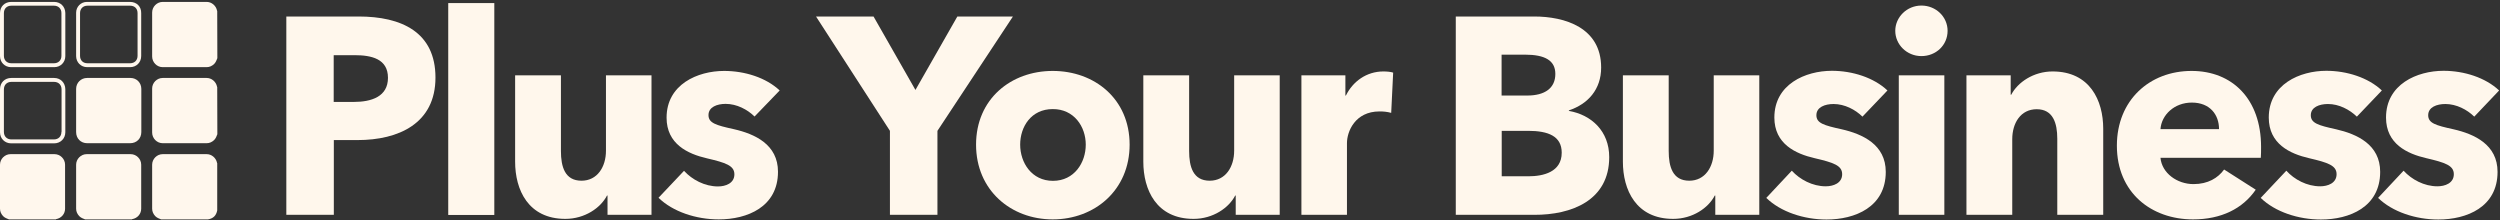
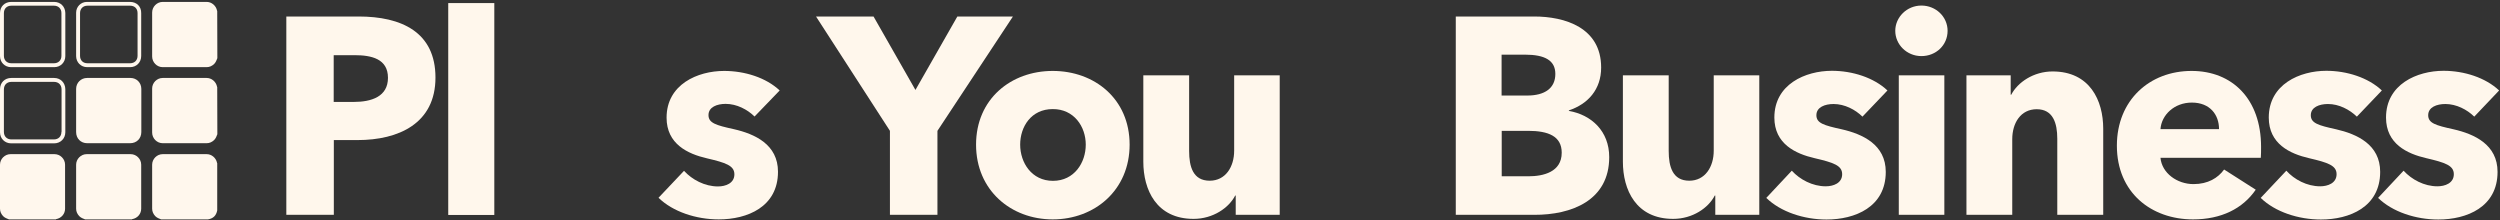
<svg xmlns="http://www.w3.org/2000/svg" width="250" height="22" viewBox="0 0 250 22" fill="none">
  <rect x="0" y="0" width="250" height="22" fill="#333333" stroke="none" />
  <g clip-path="url(#clip0_1338_92081)">
    <path d="M43.547 7.757C43.547 3.212 40.15 1.65 35.856 1.65H28.633V21.483H33.383V14.008H35.752C39.851 14.008 43.547 12.354 43.547 7.757ZM38.797 7.783C38.797 9.659 37.157 10.193 35.374 10.193H33.37V5.517H35.452C37.157 5.517 38.797 5.882 38.797 7.783Z" fill="#FFF7EC" />
    <path d="M49.431 21.496V0.308H44.824V21.496H49.431Z" fill="#FFF7EC" />
-     <path d="M65.15 21.496V7.536H60.596V15.076C60.596 16.678 59.737 18.071 58.149 18.071C56.483 18.071 56.093 16.665 56.093 15.102V7.536H51.512V16.17C51.512 18.97 52.813 21.887 56.535 21.887C58.474 21.887 60.062 20.793 60.7 19.556H60.752V21.483H65.15V21.496Z" fill="#FFF7EC" />
    <path d="M77.968 9.047C76.601 7.757 74.467 7.093 72.411 7.093C69.769 7.093 66.658 8.435 66.658 11.768C66.658 14.399 68.767 15.389 70.693 15.832C72.58 16.274 73.439 16.561 73.439 17.433C73.439 18.332 72.554 18.644 71.799 18.644C70.472 18.644 69.209 17.967 68.402 17.082L65.852 19.777C67.296 21.184 69.626 21.939 71.877 21.939C74.714 21.939 77.799 20.702 77.799 17.173C77.799 14.451 75.495 13.396 73.374 12.914C71.591 12.524 70.849 12.302 70.849 11.508C70.849 10.7 71.708 10.388 72.567 10.388C73.673 10.388 74.74 10.948 75.456 11.651L77.968 9.047Z" fill="#FFF7EC" />
    <path d="M101.292 1.65H95.735L91.544 8.995L87.354 1.65H81.602L88.993 13.084V21.483H93.744V13.084L101.292 1.65Z" fill="#FFF7EC" />
    <path d="M112.962 14.464C112.962 9.893 109.461 7.093 105.271 7.093C101.106 7.093 97.606 9.893 97.606 14.464C97.606 19.035 101.106 21.939 105.271 21.939C109.461 21.939 112.962 19.022 112.962 14.464ZM108.576 14.464C108.576 16.261 107.431 18.084 105.297 18.084C103.162 18.084 102.017 16.261 102.017 14.464C102.017 12.667 103.123 10.909 105.271 10.909C107.405 10.896 108.576 12.667 108.576 14.464Z" fill="#FFF7EC" />
    <path d="M127.971 21.496V7.536H123.416V15.076C123.416 16.678 122.557 18.071 120.969 18.071C119.303 18.071 118.913 16.665 118.913 15.102V7.536H114.332V16.17C114.332 18.97 115.633 21.887 119.355 21.887C121.295 21.887 122.882 20.793 123.52 19.556H123.572V21.483H127.971V21.496Z" fill="#FFF7EC" />
-     <path d="M139.316 7.262C139.094 7.184 138.704 7.145 138.339 7.145C136.648 7.145 135.281 8.148 134.591 9.554H134.539V7.536H130.141V21.483H134.696V14.308C134.696 13.162 135.502 11.143 137.949 11.143C138.313 11.143 138.704 11.169 139.12 11.287L139.316 7.262Z" fill="#FFF7EC" />
    <path d="M160.922 15.714C160.922 13.11 159.139 11.482 156.887 11.091V11.039C158.8 10.401 160.115 8.942 160.115 6.755C160.115 2.744 156.471 1.65 153.413 1.65H145.578V21.483H153.413C157.174 21.496 160.922 20.038 160.922 15.714ZM155.534 7.393C155.534 8.799 154.506 9.554 152.723 9.554H150.159V5.465H152.489C154.506 5.465 155.534 6.051 155.534 7.393ZM156.172 15.271C156.172 17.199 154.337 17.629 152.84 17.629H150.172V13.084H152.814C154.831 13.084 156.172 13.618 156.172 15.271Z" fill="#FFF7EC" />
    <path d="M175.928 21.496V7.536H171.373V15.076C171.373 16.678 170.514 18.071 168.926 18.071C167.26 18.071 166.87 16.665 166.87 15.102V7.536H162.289V16.17C162.289 18.97 163.59 21.887 167.312 21.887C169.265 21.887 170.839 20.793 171.477 19.556H171.529V21.483H175.928V21.496Z" fill="#FFF7EC" />
    <path d="M188.745 9.047C187.379 7.757 185.244 7.08 183.188 7.08C180.546 7.08 177.436 8.421 177.436 11.755C177.436 14.386 179.544 15.376 181.47 15.819C183.357 16.261 184.216 16.548 184.216 17.42C184.216 18.319 183.331 18.631 182.576 18.631C181.249 18.631 179.987 17.954 179.18 17.069L176.629 19.79C178.073 21.197 180.403 21.952 182.654 21.952C185.491 21.952 188.576 20.715 188.576 17.186C188.576 14.464 186.272 13.409 184.164 12.927C182.381 12.537 181.639 12.315 181.639 11.521C181.639 10.713 182.498 10.401 183.357 10.401C184.463 10.401 185.531 10.961 186.246 11.664L188.745 9.047Z" fill="#FFF7EC" />
    <path d="M194.759 3.082C194.759 1.676 193.588 0.556 192.143 0.556C190.673 0.556 189.527 1.728 189.527 3.082C189.527 4.45 190.673 5.609 192.143 5.609C193.601 5.609 194.759 4.515 194.759 3.082ZM194.434 21.496V7.536H189.879V21.483H194.434V21.496Z" fill="#FFF7EC" />
    <path d="M210.322 21.496V12.862C210.322 10.062 208.995 7.145 205.26 7.145C203.347 7.145 201.759 8.239 201.121 9.476H201.069V7.536H196.645V21.483H201.225V13.917C201.225 12.315 202.058 10.922 203.672 10.922C205.312 10.922 205.728 12.328 205.728 13.865V21.483H210.322V21.496Z" fill="#FFF7EC" />
    <path d="M216.047 12.914C216.151 11.482 217.44 10.258 219.184 10.258C220.993 10.258 221.904 11.469 221.904 12.914H216.047ZM226.107 14.685C226.107 9.919 223.244 7.093 219.158 7.093C214.967 7.093 211.688 10.01 211.688 14.568C211.688 19.27 215.136 21.939 219.301 21.939C222.112 21.939 224.272 20.871 225.574 18.97L222.411 16.951C221.799 17.798 220.797 18.41 219.353 18.41C217.713 18.41 216.19 17.316 216.047 15.779H226.081C226.107 15.441 226.107 15.05 226.107 14.685Z" fill="#FFF7EC" />
    <path d="M238.186 9.047C236.82 7.757 234.686 7.08 232.629 7.08C229.988 7.08 226.877 8.421 226.877 11.755C226.877 14.386 228.985 15.376 230.912 15.819C232.799 16.261 233.658 16.548 233.658 17.42C233.658 18.319 232.773 18.631 232.018 18.631C230.69 18.631 229.428 17.954 228.634 17.069L226.07 19.79C227.515 21.197 229.844 21.952 232.096 21.952C234.933 21.952 238.017 20.715 238.017 17.186C238.017 14.464 235.714 13.409 233.605 12.927C231.823 12.537 231.081 12.315 231.081 11.521C231.081 10.713 231.94 10.401 232.799 10.401C233.905 10.401 234.959 10.961 235.688 11.664L238.186 9.047Z" fill="#FFF7EC" />
    <path d="M249.912 9.047C248.545 7.757 246.411 7.08 244.355 7.08C241.713 7.08 238.602 8.421 238.602 11.755C238.602 14.386 240.711 15.376 242.637 15.819C244.524 16.261 245.383 16.548 245.383 17.42C245.383 18.319 244.498 18.631 243.743 18.631C242.416 18.631 241.166 17.954 240.359 17.069L237.809 19.79C239.253 21.197 241.583 21.952 243.834 21.952C246.671 21.952 249.755 20.715 249.755 17.186C249.755 14.464 247.452 13.409 245.344 12.927C243.561 12.537 242.819 12.315 242.819 11.521C242.819 10.713 243.678 10.401 244.537 10.401C245.643 10.401 246.71 10.961 247.426 11.664L249.912 9.047Z" fill="#FFF7EC" />
    <path d="M21.735 5.817C21.657 6.025 21.579 6.234 21.41 6.403C21.201 6.598 20.954 6.716 20.668 6.716C19.197 6.716 17.74 6.716 16.269 6.716C15.696 6.716 15.215 6.234 15.215 5.648C15.215 4.176 15.215 2.718 15.215 1.246C15.215 0.673 15.696 0.191 16.269 0.191C17.74 0.191 19.197 0.191 20.668 0.191C21.149 0.191 21.579 0.543 21.696 1.025C21.696 1.051 21.683 1.077 21.722 1.09C21.735 2.665 21.735 4.241 21.735 5.817Z" fill="#FFF7ED" />
    <path d="M21.735 13.422C21.657 13.631 21.579 13.839 21.41 14.008C21.201 14.204 20.954 14.321 20.668 14.321C19.197 14.321 17.74 14.321 16.269 14.321C15.696 14.321 15.215 13.839 15.215 13.253C15.215 11.781 15.215 10.323 15.215 8.851C15.215 8.278 15.696 7.796 16.269 7.796C17.74 7.796 19.197 7.796 20.668 7.796C21.149 7.796 21.579 8.148 21.696 8.63C21.696 8.656 21.683 8.682 21.722 8.695C21.735 10.271 21.735 11.847 21.735 13.422Z" fill="#FFF7ED" />
    <path d="M16.113 21.939C15.905 21.861 15.696 21.783 15.527 21.614C15.332 21.405 15.215 21.158 15.215 20.871C15.215 19.4 15.215 17.941 15.215 16.47C15.215 15.897 15.696 15.415 16.269 15.415C17.74 15.415 19.197 15.415 20.668 15.415C21.149 15.415 21.579 15.766 21.696 16.248C21.696 16.274 21.683 16.3 21.722 16.313C21.722 17.889 21.722 19.465 21.722 21.041C21.618 21.561 21.331 21.848 20.798 21.939C19.249 21.939 17.688 21.939 16.113 21.939Z" fill="#FFF7ED" />
    <path d="M0.898 21.939C0.69 21.861 0.482 21.783 0.312 21.614C0.117 21.405 0 21.158 0 20.871C0 19.4 0 17.941 0 16.47C0 15.897 0.482 15.415 1.054 15.415C2.525 15.415 3.982 15.415 5.453 15.415C6.026 15.415 6.507 15.897 6.507 16.47C6.507 17.941 6.507 19.4 6.507 20.871C6.507 21.392 6.13 21.822 5.609 21.913C5.596 21.913 5.596 21.926 5.583 21.939C4.034 21.939 2.46 21.939 0.898 21.939Z" fill="#FFF7ED" />
    <path d="M8.511 21.939C8.303 21.861 8.095 21.783 7.926 21.614C7.73 21.405 7.613 21.158 7.613 20.871C7.613 19.4 7.613 17.941 7.613 16.47C7.613 15.897 8.095 15.415 8.667 15.415C10.138 15.415 11.596 15.415 13.066 15.415C13.639 15.415 14.12 15.897 14.12 16.47C14.12 17.941 14.12 19.4 14.12 20.871C14.12 21.392 13.743 21.822 13.222 21.913C13.209 21.913 13.209 21.926 13.196 21.939C11.635 21.939 10.073 21.939 8.511 21.939Z" fill="#FFF7ED" />
    <path d="M14.133 11.065C14.133 11.781 14.133 12.485 14.133 13.201C14.133 13.852 13.665 14.321 13.014 14.321C11.583 14.321 10.151 14.321 8.719 14.321C8.082 14.321 7.613 13.852 7.613 13.214C7.613 11.768 7.613 10.336 7.613 8.89C7.613 8.278 8.095 7.796 8.706 7.796C10.151 7.796 11.609 7.796 13.053 7.796C13.665 7.796 14.133 8.278 14.133 8.89C14.133 9.62 14.133 10.336 14.133 11.065Z" fill="#FFF7ED" />
    <path d="M5.414 0.191C3.982 0.191 2.564 0.191 1.132 0.191C0.469 0.191 0 0.647 0 1.311V5.609C0 6.234 0.482 6.716 1.106 6.716H5.427C6.052 6.716 6.533 6.234 6.533 5.609V1.298C6.52 0.66 6.052 0.191 5.414 0.191ZM6.143 5.583C6.143 6.025 5.843 6.325 5.401 6.325C3.982 6.325 2.551 6.325 1.132 6.325C0.69 6.325 0.39 6.025 0.39 5.583V1.311C0.39 0.855 0.69 0.569 1.132 0.569H5.401C5.843 0.569 6.143 0.868 6.143 1.311V5.583Z" fill="#FFF7ED" />
    <path d="M13.001 0.191C12.298 0.191 11.583 0.191 10.88 0.191C10.151 0.191 9.422 0.191 8.693 0.191C8.082 0.191 7.613 0.673 7.613 1.272C7.613 2.718 7.613 4.163 7.613 5.609C7.613 6.234 8.095 6.716 8.719 6.716H13.014C13.652 6.716 14.12 6.234 14.12 5.596C14.12 4.176 14.12 2.744 14.12 1.311C14.133 0.647 13.665 0.191 13.001 0.191ZM13.756 5.583C13.756 6.025 13.457 6.325 13.014 6.325C11.596 6.325 10.177 6.325 8.745 6.325C8.29 6.325 8.004 6.025 8.004 5.583V1.311C8.004 0.868 8.303 0.569 8.745 0.569H13.014C13.47 0.569 13.756 0.868 13.756 1.311V5.583Z" fill="#FFF7ED" />
    <path d="M5.414 7.796H1.132C0.469 7.796 0 8.265 0 8.929V13.227C0 13.852 0.482 14.334 1.106 14.334C2.551 14.334 3.982 14.334 5.427 14.334C6.052 14.334 6.533 13.852 6.533 13.227V8.916C6.52 8.265 6.052 7.796 5.414 7.796ZM6.143 13.188C6.143 13.644 5.843 13.943 5.388 13.943H1.145C0.69 13.943 0.39 13.644 0.39 13.188V8.942C0.39 8.487 0.69 8.187 1.145 8.187H5.401C5.856 8.187 6.156 8.487 6.156 8.942V13.188H6.143Z" fill="#FFF7ED" />
  </g>
  <defs>
    <clipPath id="clip0_1338_92081">
      <rect width="250" height="21.878" fill="white" transform="translate(0 0.061)" />
    </clipPath>
  </defs>
</svg>